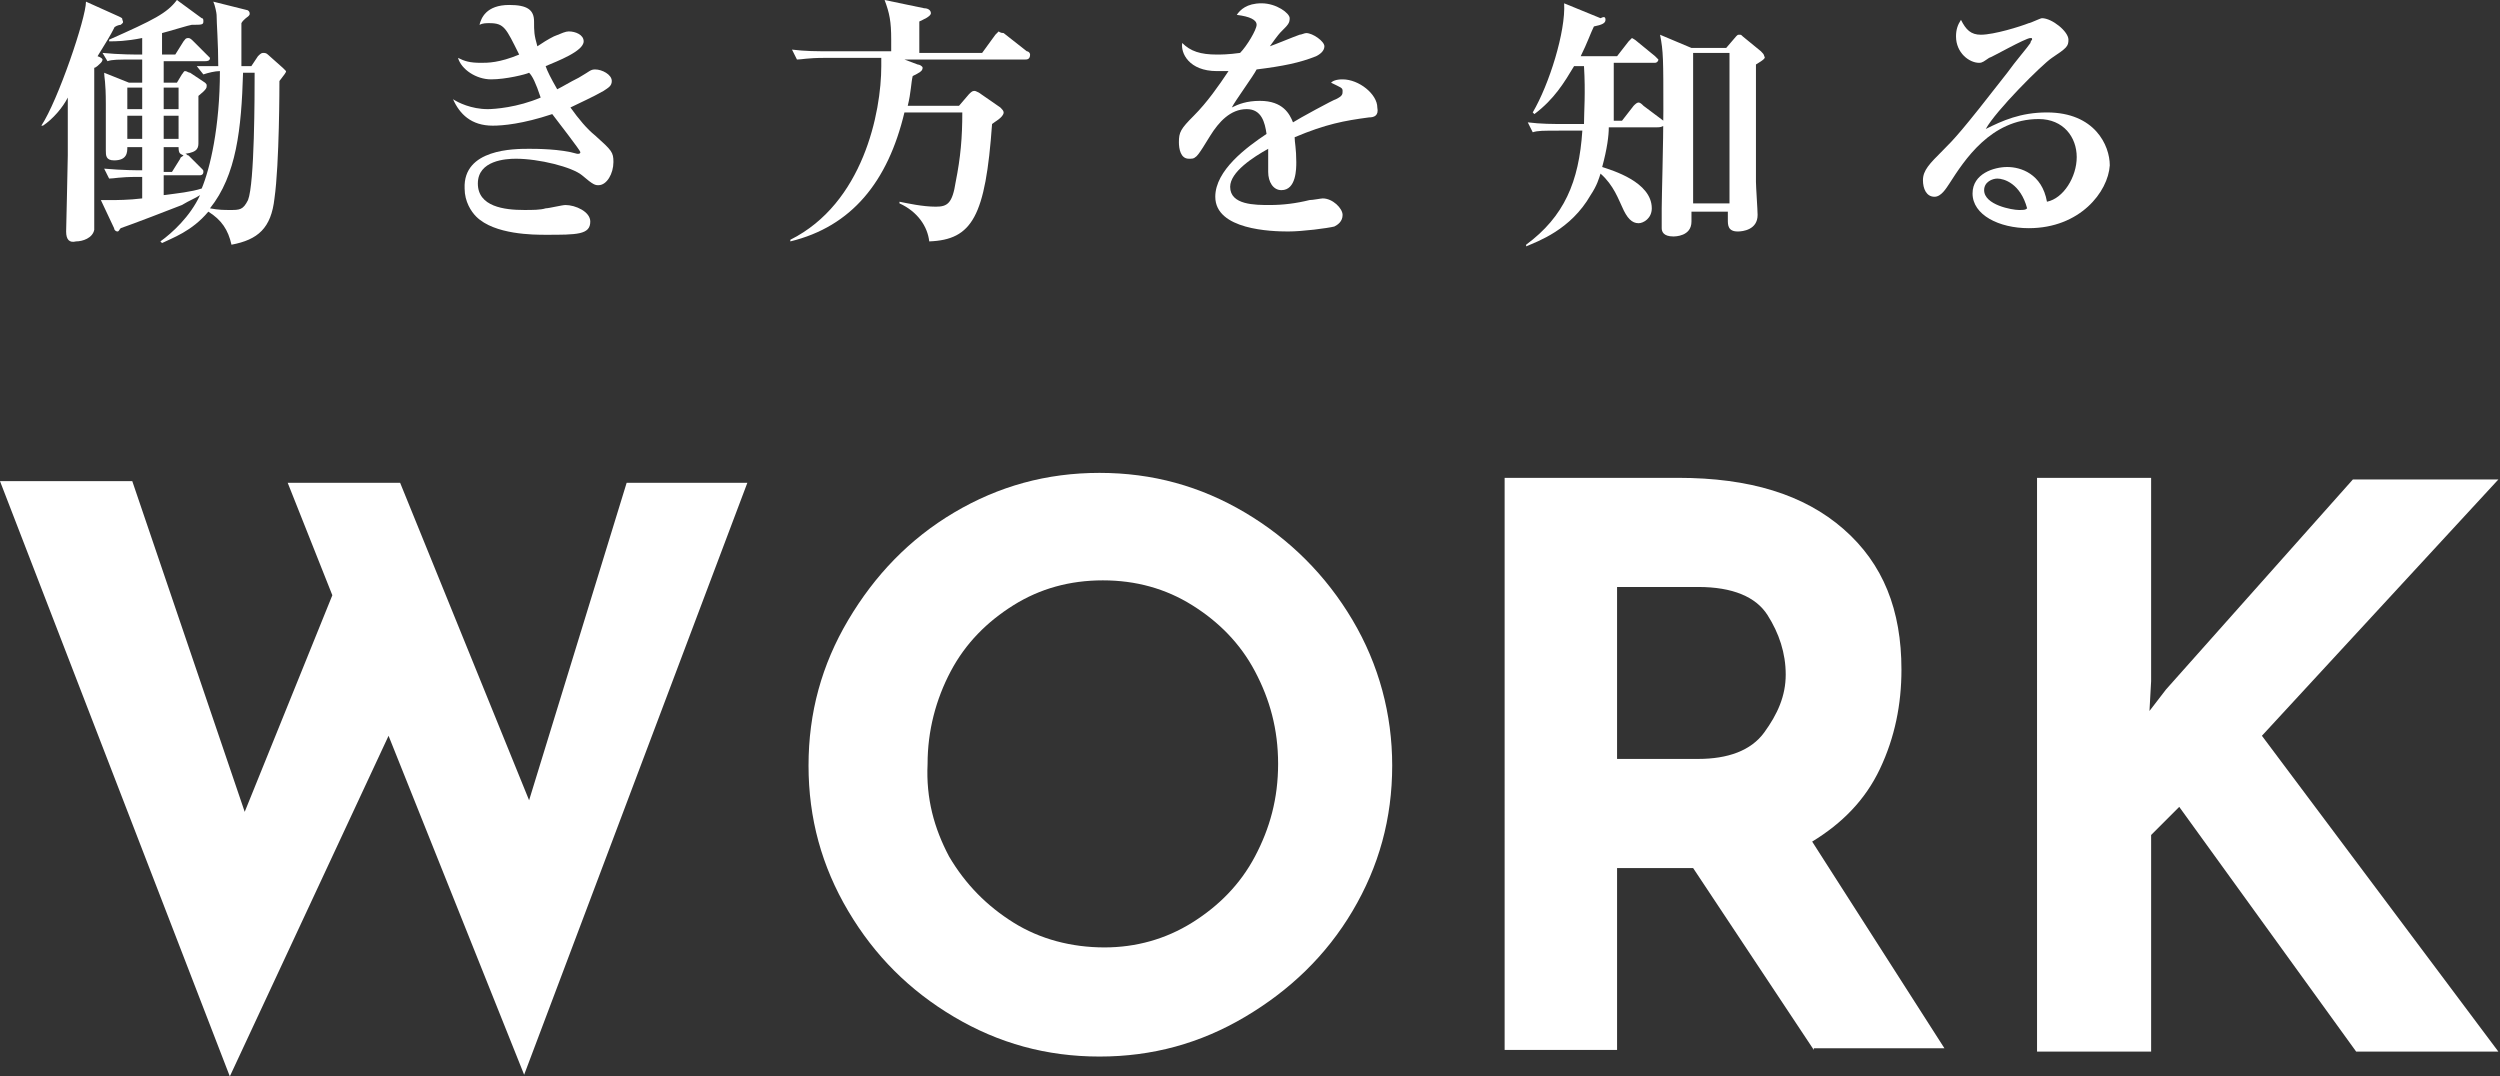
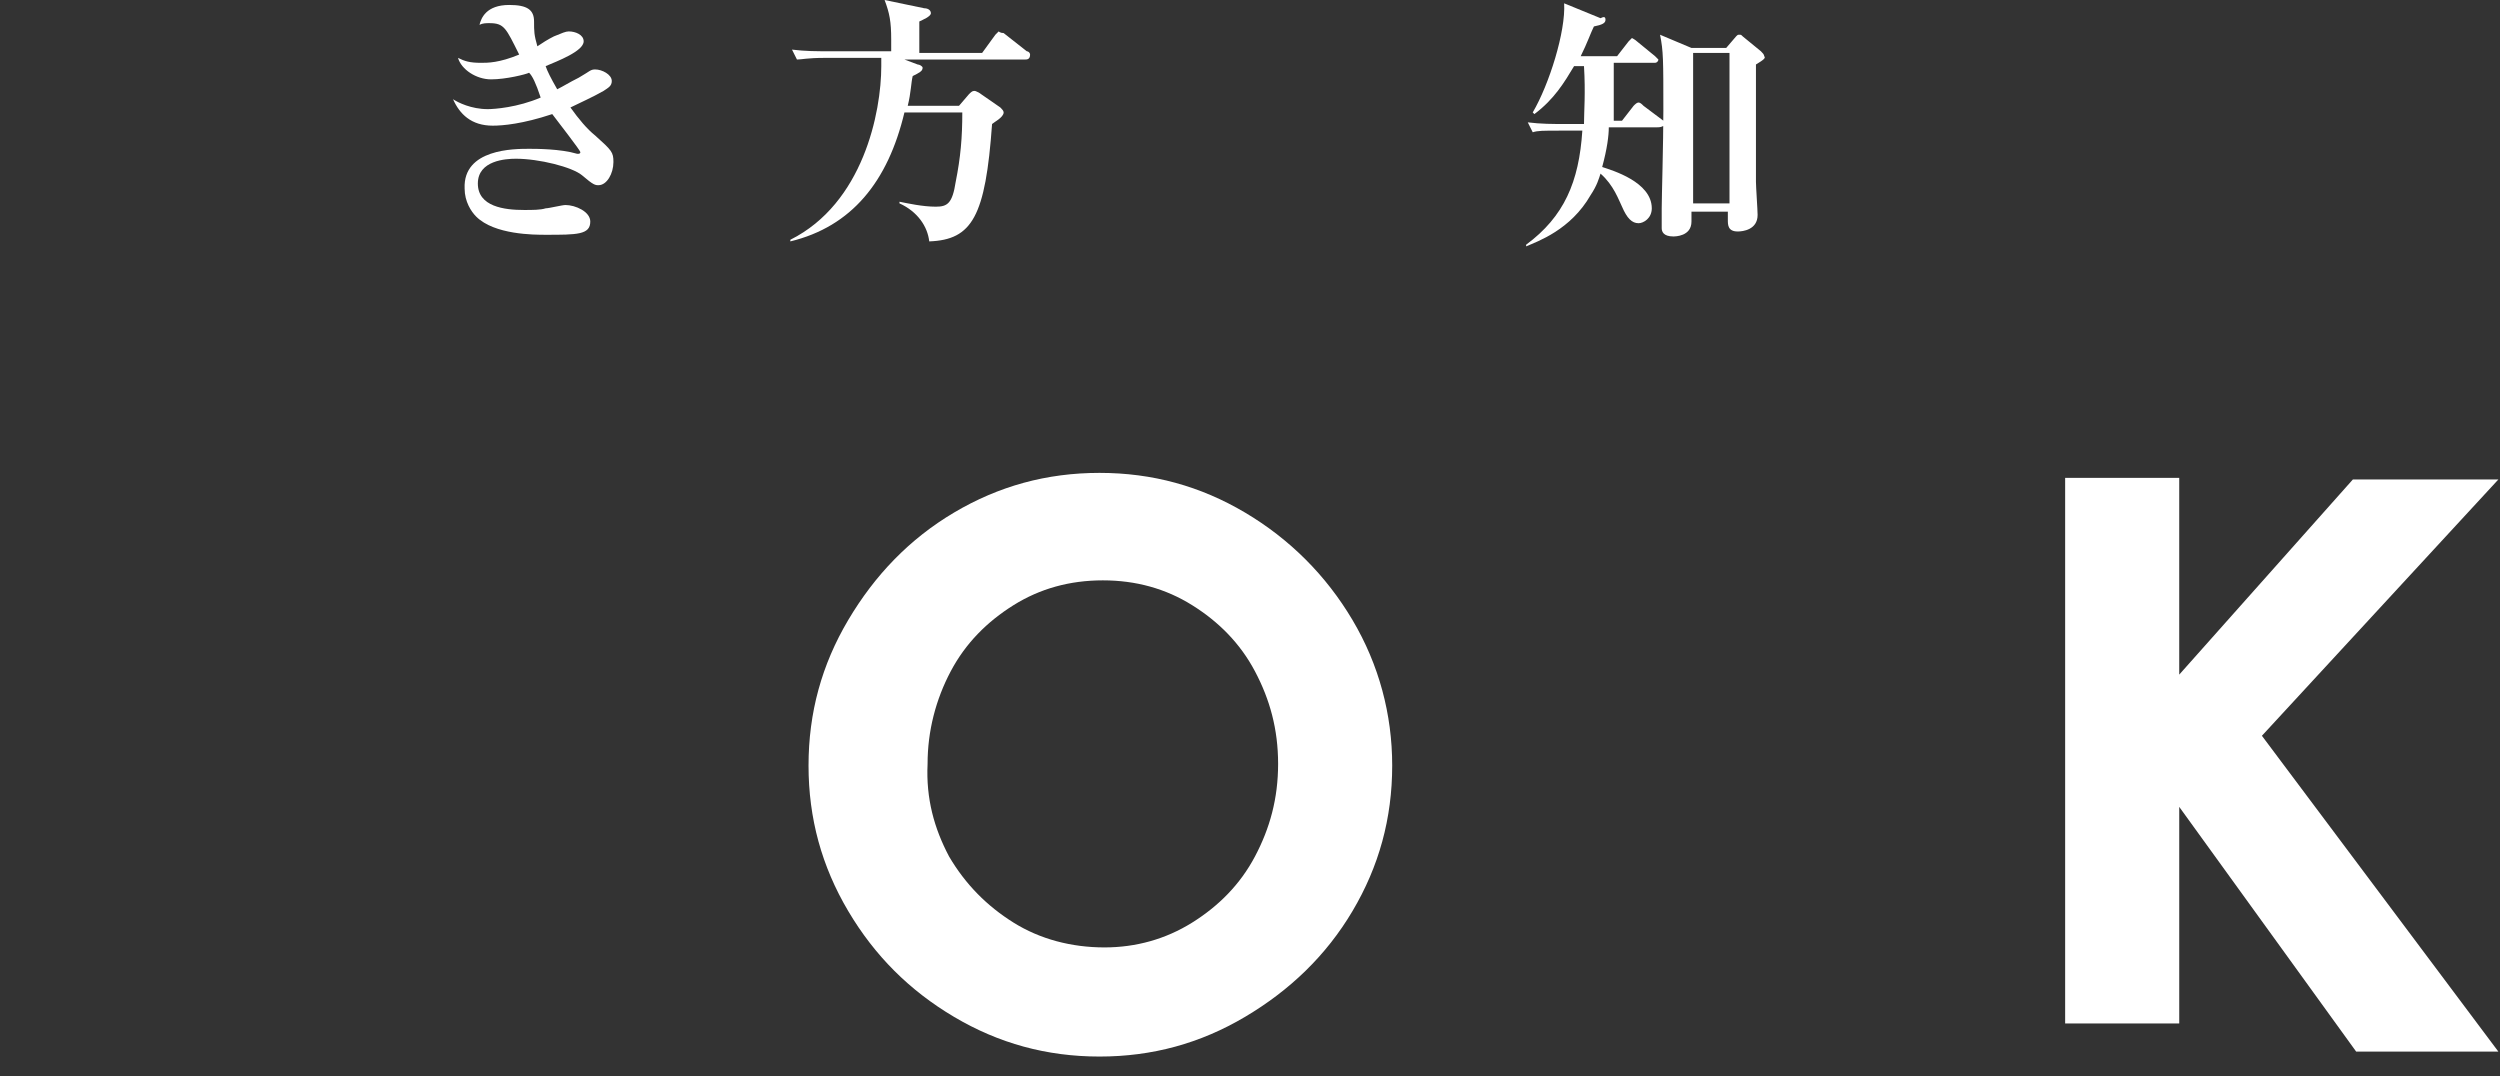
<svg xmlns="http://www.w3.org/2000/svg" version="1.1" id="レイヤー_1" x="0px" y="0px" width="151.2px" height="65.1px" viewBox="0 0 151.2 65.1" style="enable-background:new 0 0 151.2 65.1;" xml:space="preserve">
  <rect x="0" y="0" width="151.2" height="65.1" fill="#333333" stroke="none" />
  <style type="text/css">
	.st0{fill:#FFFFFF;}
</style>
  <g>
    <g>
      <g>
-         <path class="st0" d="M31.7,65l-8.2-20.5l-9.6,20.6L0,29.1h8l6.8,20L20.1,36l-2.7-6.8h6.8l7.8,19.2l5.9-19.2h7.3L31.7,65z" />
        <path class="st0" d="M51.3,37.5c1.6-2.7,3.7-4.9,6.4-6.5c2.7-1.6,5.6-2.4,8.8-2.4s6.1,0.8,8.8,2.4c2.7,1.6,4.9,3.8,6.5,6.5     s2.4,5.7,2.4,8.8c0,3.2-0.8,6.1-2.4,8.8c-1.6,2.7-3.8,4.8-6.5,6.4c-2.7,1.6-5.6,2.4-8.8,2.4c-3.2,0-6.1-0.8-8.8-2.4     c-2.7-1.6-4.8-3.7-6.4-6.4c-1.6-2.7-2.4-5.6-2.4-8.8C48.9,43.1,49.7,40.2,51.3,37.5z M57.4,51.8c1,1.7,2.3,3,3.9,4     c1.6,1,3.5,1.5,5.5,1.5c1.9,0,3.7-0.5,5.3-1.5c1.6-1,2.9-2.3,3.8-4c0.9-1.7,1.4-3.5,1.4-5.6c0-2.1-0.5-3.9-1.4-5.6     c-0.9-1.7-2.2-3-3.8-4c-1.6-1-3.4-1.5-5.4-1.5s-3.8,0.5-5.4,1.5c-1.6,1-2.9,2.3-3.8,4c-0.9,1.7-1.4,3.6-1.4,5.6     C56,48.3,56.5,50.1,57.4,51.8z" />
-         <path class="st0" d="M109.7,63.5l-7.3-11h-4.6v11h-6.8V28.9h10.5c4.3,0,7.6,1,10,3.1c2.4,2.1,3.5,4.9,3.5,8.5     c0,2.1-0.4,4.1-1.3,6c-0.9,1.9-2.3,3.3-4.1,4.4l8,12.5H109.7z M97.9,45.9h4.8c1.8,0,3.2-0.5,4-1.6c0.8-1.1,1.3-2.2,1.3-3.5     c0-1.3-0.4-2.5-1.1-3.6c-0.7-1.1-2.1-1.7-4.2-1.7h-4.9V45.9z" />
-         <path class="st0" d="M130,43l1-1.3l11.3-12.7h8.8l-14.3,15.5l14.3,19.1h-8.6l-10.7-14.8l-1.7,1.7v13.1h-6.9V28.9h6.9v12.3L130,43     z" />
+         <path class="st0" d="M130,43l1-1.3l11.3-12.7h8.8l-14.3,15.5l14.3,19.1h-8.6l-10.7-14.8v13.1h-6.9V28.9h6.9v12.3L130,43     z" />
      </g>
    </g>
    <g>
-       <path class="st0" d="M7.3,1.5c-0.1,0-0.4,0.1-0.4,0.2C6.7,2.1,6.4,2.6,5.9,3.4c0.3,0.1,0.3,0.2,0.3,0.2c0,0.1-0.1,0.2-0.1,0.2    C6,3.9,5.8,4.1,5.7,4.1c0,0.9,0,4.7,0,5.4c0,0.3,0,4.2,0,4.4c-0.1,0.5-0.7,0.7-1.1,0.7C4.2,14.7,4,14.5,4,14    c0-0.1,0.1-4.2,0.1-4.6c0-0.5,0-3,0-3.5C3.8,6.5,3.2,7.2,2.6,7.6l-0.1,0c1-1.5,2.7-6.5,2.7-7.5l2,0.9c0.2,0.1,0.2,0.1,0.2,0.2    C7.5,1.4,7.4,1.4,7.3,1.5z M16.9,4.9c0,0.2,0,5-0.3,7.1c-0.2,1.8-1,2.5-2.6,2.8c-0.2-0.9-0.6-1.5-1.4-2c-1,1.2-2.2,1.6-2.8,1.9    l-0.1-0.1c0.7-0.5,1.8-1.5,2.4-2.8c-0.3,0.2-0.6,0.3-1.1,0.6c-0.5,0.2-3.1,1.2-3.7,1.4C7.2,13.9,7.2,14,7.1,14    c-0.1,0-0.2-0.1-0.2-0.2l-0.8-1.7c0.2,0,0.4,0,0.7,0c0.2,0,1,0,1.8-0.1v-1.3H8.3c-1.1,0-1.4,0.1-1.7,0.1l-0.3-0.6    c1.1,0.1,2.1,0.1,2.3,0.1V8.9H7.7c0,0.3,0,0.8-0.8,0.8c-0.5,0-0.5-0.3-0.5-0.6c0-0.1,0-2.3,0-2.8c0-1.4-0.1-1.6-0.1-1.9L7.8,5h0.8    V3.6H8.2c-1.1,0-1.4,0-1.7,0.1L6.2,3.2c1,0.1,2,0.1,2.4,0.1v-1c-1,0.2-1.6,0.2-2,0.2V2.4c2.7-1.2,3.5-1.6,4.1-2.4l1.5,1.1    c0.1,0,0.1,0.1,0.1,0.2c0,0.2-0.1,0.2-0.7,0.2c-0.1,0-1.4,0.4-1.8,0.5v1.3h0.8l0.5-0.8c0.1-0.1,0.1-0.2,0.3-0.2    c0.1,0,0.2,0.1,0.3,0.2l0.8,0.8c0.1,0.1,0.2,0.2,0.2,0.2c0,0.2-0.2,0.2-0.3,0.2H9.9V5h0.8L11,4.5c0.1-0.1,0.1-0.2,0.2-0.2    s0.2,0.1,0.3,0.1l0.9,0.6c0.1,0.1,0.1,0.1,0.1,0.2c0,0.1,0,0.2-0.5,0.6c0,0.4,0,2.4,0,2.8c0,0.3,0,0.6-0.8,0.7    c0.1,0,0.1,0.1,0.2,0.1l0.8,0.8c0.1,0.1,0.1,0.1,0.1,0.2c0,0.2-0.2,0.2-0.2,0.2H9.9v1.2c0.8-0.1,1.7-0.2,2.3-0.4    c0.5-1.2,1.1-3.7,1.1-7.1c-0.3,0-0.7,0.1-1,0.2L11.9,4c0.4,0,0.6,0,1.3,0c0-1.4-0.1-2.6-0.1-3.1c0-0.1-0.1-0.6-0.2-0.8l2,0.5    c0.1,0,0.2,0.1,0.2,0.2c0,0.1,0,0.1-0.1,0.2c0,0-0.3,0.2-0.4,0.4c0,0.7,0,1.4,0,2.6l0.6,0l0.4-0.6c0.1-0.1,0.2-0.2,0.3-0.2    s0.2,0,0.3,0.1l0.9,0.8c0.1,0.1,0.2,0.2,0.2,0.2C17.3,4.4,17.2,4.5,16.9,4.9z M8.7,5.3H7.7v1.3h0.9V5.3z M8.7,7H7.7v1.4h0.9V7z     M10.8,5.3H9.9v1.3h0.9V5.3z M10.8,7H9.9v1.4h0.9V7z M10.8,8.9H9.9v1.5h0.5l0.5-0.8c0-0.1,0.1-0.1,0.2-0.2    C10.9,9.3,10.8,9.3,10.8,8.9z M14.7,4.4c-0.1,3.4-0.4,6.2-2,8.2c0.5,0.1,0.9,0.1,1.2,0.1c0.6,0,0.8,0,1.1-0.6    c0.4-1,0.4-6.4,0.4-7.7L14.7,4.4z" />
      <path class="st0" d="M36.2,11.2c-0.2,0-0.3,0-1-0.6c-0.6-0.5-2.6-1-4-1c-0.6,0-2.3,0.1-2.3,1.5c0,1.4,1.6,1.6,2.8,1.6    c0.5,0,1,0,1.3-0.1c0.2,0,1-0.2,1.2-0.2c0.6,0,1.5,0.4,1.5,1c0,0.8-0.8,0.8-2.7,0.8c-0.7,0-3.1,0-4.2-1.1    c-0.3-0.3-0.7-0.9-0.7-1.7C28,9,31.1,9,32,9c0.4,0,1.9,0,2.9,0.3c0,0,0.1,0,0.1,0c0,0,0.1,0,0.1-0.1c0-0.1-1.4-1.9-1.7-2.3    c-1.8,0.6-3,0.7-3.6,0.7c-1.3,0-2-0.7-2.4-1.6c0.3,0.2,1.1,0.6,2.1,0.6c0.4,0,1.8-0.1,3.2-0.7C32.4,5,32.2,4.6,32,4.4    c-0.2,0.1-1.4,0.4-2.3,0.4c-0.9,0-1.8-0.6-2-1.3c0.4,0.2,0.7,0.3,1.4,0.3c0.4,0,1.1,0,2.3-0.5c-0.8-1.6-0.9-1.9-1.8-1.9    c-0.2,0-0.4,0-0.6,0.1c0.1-0.4,0.4-1.2,1.8-1.2c1.1,0,1.5,0.3,1.5,1c0,0.6,0,0.8,0.2,1.5c0.3-0.2,0.6-0.4,1-0.6    C34,2,34.2,1.9,34.4,1.9c0.4,0,0.9,0.2,0.9,0.6c0,0.6-1.6,1.2-2.3,1.5c0.1,0.3,0.3,0.7,0.7,1.4c0.4-0.2,0.7-0.4,1.3-0.7    c0.7-0.4,0.7-0.5,1-0.5c0.4,0,1,0.3,1,0.7c0,0.3-0.2,0.4-0.5,0.6c-0.7,0.4-1.4,0.7-2,1c0.5,0.7,1,1.3,1.5,1.7c1,0.9,1.1,1,1.1,1.6    C37.1,10.5,36.7,11.2,36.2,11.2z" />
      <path class="st0" d="M62,3.6h-7.3l0.8,0.3c0.1,0,0.3,0.1,0.3,0.2c0,0.2-0.2,0.3-0.6,0.5c-0.1,0.4-0.1,1-0.3,1.8H58l0.6-0.7    c0.1-0.1,0.2-0.2,0.3-0.2s0.1,0,0.3,0.1l1.3,0.9c0.1,0.1,0.2,0.2,0.2,0.3c0,0.3-0.6,0.6-0.7,0.7c-0.4,5.6-1.2,7-3.8,7.1    c-0.1-0.9-0.7-1.8-1.8-2.3l0-0.1c0.5,0.1,1.4,0.3,2.2,0.3c0.7,0,1-0.2,1.2-1.5c0.3-1.5,0.4-2.7,0.4-4.2h-3.5    c-1,4.2-3.2,6.9-6.9,7.8l0-0.1c4.4-2.2,5.5-7.7,5.5-10.5c0-0.2,0-0.3,0-0.5h-3.4c-1.1,0-1.4,0.1-1.7,0.1l-0.3-0.6    c0.8,0.1,1.5,0.1,2.3,0.1h3.7V2.4c0-1.1-0.1-1.6-0.4-2.4l2.4,0.5c0.2,0,0.4,0.1,0.4,0.3c0,0.2-0.5,0.4-0.7,0.5v1.9h3.8l0.8-1.1    c0.1-0.1,0.2-0.2,0.2-0.2S60.5,2,60.7,2l1.4,1.1c0.1,0,0.2,0.1,0.2,0.2C62.3,3.6,62.1,3.6,62,3.6z" />
-       <path class="st0" d="M82.8,7.1c-1.5,0.2-2.6,0.4-4.5,1.2c0,0.3,0.1,0.7,0.1,1.5c0,0.4,0,1.7-0.9,1.7c-0.5,0-0.8-0.5-0.8-1.1    c0-0.2,0-1,0-1.2V9c-0.9,0.5-2.3,1.4-2.3,2.3c0,1.1,1.5,1.1,2.4,1.1c0.8,0,1.6-0.1,2.4-0.3c0.2,0,0.7-0.1,0.8-0.1    c0.6,0,1.2,0.6,1.2,1c0,0.4-0.3,0.6-0.5,0.7c-0.4,0.1-1.9,0.3-2.8,0.3c-1,0-4.4-0.1-4.4-2.1c0-1.6,1.9-3,3.1-3.8    c-0.1-0.7-0.3-1.5-1.2-1.5c-1,0-1.7,0.8-2.2,1.6c-0.2,0.3-0.7,1.2-0.9,1.3c-0.1,0.1-0.2,0.1-0.4,0.1c-0.5,0-0.6-0.6-0.6-1    c0-0.6,0.1-0.8,0.9-1.6c0.8-0.8,1.5-1.8,2.1-2.7c-0.3,0-0.5,0-0.7,0c-1.7,0-2.2-1.1-2.1-1.7c0.5,0.5,1.1,0.7,2.1,0.7    c0.2,0,0.7,0,1.4-0.1C75.4,2.8,76,1.8,76,1.5c0-0.3-0.4-0.5-1.2-0.6c0.2-0.3,0.6-0.7,1.5-0.7c0.9,0,1.7,0.6,1.7,0.9    c0,0.3-0.1,0.4-0.5,0.8c-0.1,0.1-0.2,0.2-0.7,0.9c0.3-0.1,1.5-0.6,1.8-0.7c0.1,0,0.3-0.1,0.4-0.1c0.4,0,1.1,0.5,1.1,0.8    c0,0.3-0.3,0.5-0.5,0.6c-1,0.4-2,0.6-3.6,0.8c-0.2,0.4-1.3,1.9-1.5,2.3c0.4-0.2,0.9-0.4,1.7-0.4c1.4,0,1.8,0.8,2,1.3    C78.5,7.2,80.7,6,80.8,6c0.4-0.2,0.4-0.3,0.4-0.5c0-0.2-0.1-0.2-0.7-0.5c0.1-0.1,0.3-0.2,0.7-0.2c1,0,2.1,0.9,2.1,1.7    C83.4,7,83.1,7.1,82.8,7.1z" />
      <path class="st0" d="M100.2,7.7h-2.9c0,0.5-0.1,1.3-0.4,2.4c0.6,0.2,3,0.9,3,2.5c0,0.6-0.5,0.9-0.8,0.9c-0.4,0-0.7-0.3-1-1    c-0.2-0.4-0.5-1.3-1.3-2c-0.1,0.3-0.2,0.7-0.6,1.3c-1.2,2.1-3.2,2.8-3.9,3.1l0-0.1c2.3-1.7,3.2-3.8,3.4-6.9h-1.3    c-1.1,0-1.4,0-1.7,0.1l-0.3-0.6c0.8,0.1,1.5,0.1,2.3,0.1h1.1c0-0.7,0.1-1.9,0-3.5h-0.6c-0.6,1-1.2,2-2.4,2.9l-0.1-0.1    c1-1.7,2-4.9,1.9-6.6l2.2,0.9C97,1,97.1,1,97.1,1.2c0,0.2-0.2,0.3-0.7,0.4c-0.2,0.4-0.4,1-0.8,1.8h2.2l0.7-0.9    c0.1-0.1,0.2-0.2,0.2-0.2s0.2,0.1,0.3,0.2l1.1,0.9c0.1,0.1,0.2,0.2,0.2,0.2c0,0.1-0.1,0.2-0.2,0.2h-2.5c0,0.5,0,1.6,0,3.5h0.5    l0.7-0.9c0.1-0.1,0.2-0.2,0.3-0.2s0.2,0.1,0.3,0.2l1.2,0.9c0.1,0,0.2,0.2,0.2,0.2C100.5,7.7,100.4,7.7,100.2,7.7z M106.2,3.9    c0,0.5,0,4.5,0,7.1c0,0.3,0.1,1.7,0.1,2c0,0.9-0.9,1-1.2,1c-0.6,0-0.6-0.4-0.6-0.7c0-0.2,0-0.3,0-0.5h-2.2c0,0.3,0,0.4,0,0.6    c0,0.9-1,0.9-1.1,0.9c-0.6,0-0.7-0.3-0.7-0.5c0,0,0-1,0-1.2c0-0.6,0.1-4,0.1-5.9c0-3.1,0-3.6-0.2-4.6l1.9,0.8h2.1l0.6-0.7    c0.1-0.1,0.1-0.1,0.2-0.1c0.1,0,0.1,0,0.2,0.1l1.1,0.9c0.1,0.1,0.2,0.2,0.2,0.3C106.8,3.5,106.7,3.6,106.2,3.9z M104.6,3.2h-2.2    v9.1h2.2V3.2z" />
-       <path class="st0" d="M122.7,13.8c-1.8,0-3.4-0.8-3.4-2.1c0-1.2,1.3-1.6,2.1-1.6c0.8,0,2.1,0.4,2.4,2.1c1-0.2,1.8-1.5,1.8-2.7    c0-1.2-0.8-2.3-2.3-2.3c-2.9,0-4.5,2.5-5.4,3.9c-0.2,0.3-0.5,0.8-0.9,0.8c-0.5,0-0.7-0.5-0.7-1c0-0.6,0.4-1,1.2-1.8    c0.7-0.7,1.1-1.1,3.9-4.7c0.5-0.7,1.2-1.5,1.4-1.8c0-0.1,0.1-0.2,0.1-0.2c0-0.1,0-0.1-0.1-0.1c-0.3,0-2.4,1.2-2.5,1.2    c-0.3,0.2-0.4,0.3-0.6,0.3c-0.6,0-1.4-0.6-1.4-1.6c0-0.4,0.1-0.7,0.3-1c0.3,0.6,0.6,0.9,1.2,0.9c0.8,0,2.4-0.5,2.9-0.7    c0.1,0,0.7-0.3,0.8-0.3c0.6,0,1.6,0.8,1.6,1.3c0,0.4-0.1,0.5-1,1.1c-0.6,0.4-3.4,3.2-4,4.3c1-0.5,2.1-1,3.7-1c2.9,0,3.8,2,3.8,3.2    C127.5,11.6,125.8,13.8,122.7,13.8z M120.8,10.8c-0.3,0-0.8,0.2-0.8,0.7c0,0.9,1.7,1.2,2.1,1.2c0.3,0,0.4,0,0.5-0.1    C122.2,11.1,121.2,10.8,120.8,10.8z" />
    </g>
  </g>
</svg>